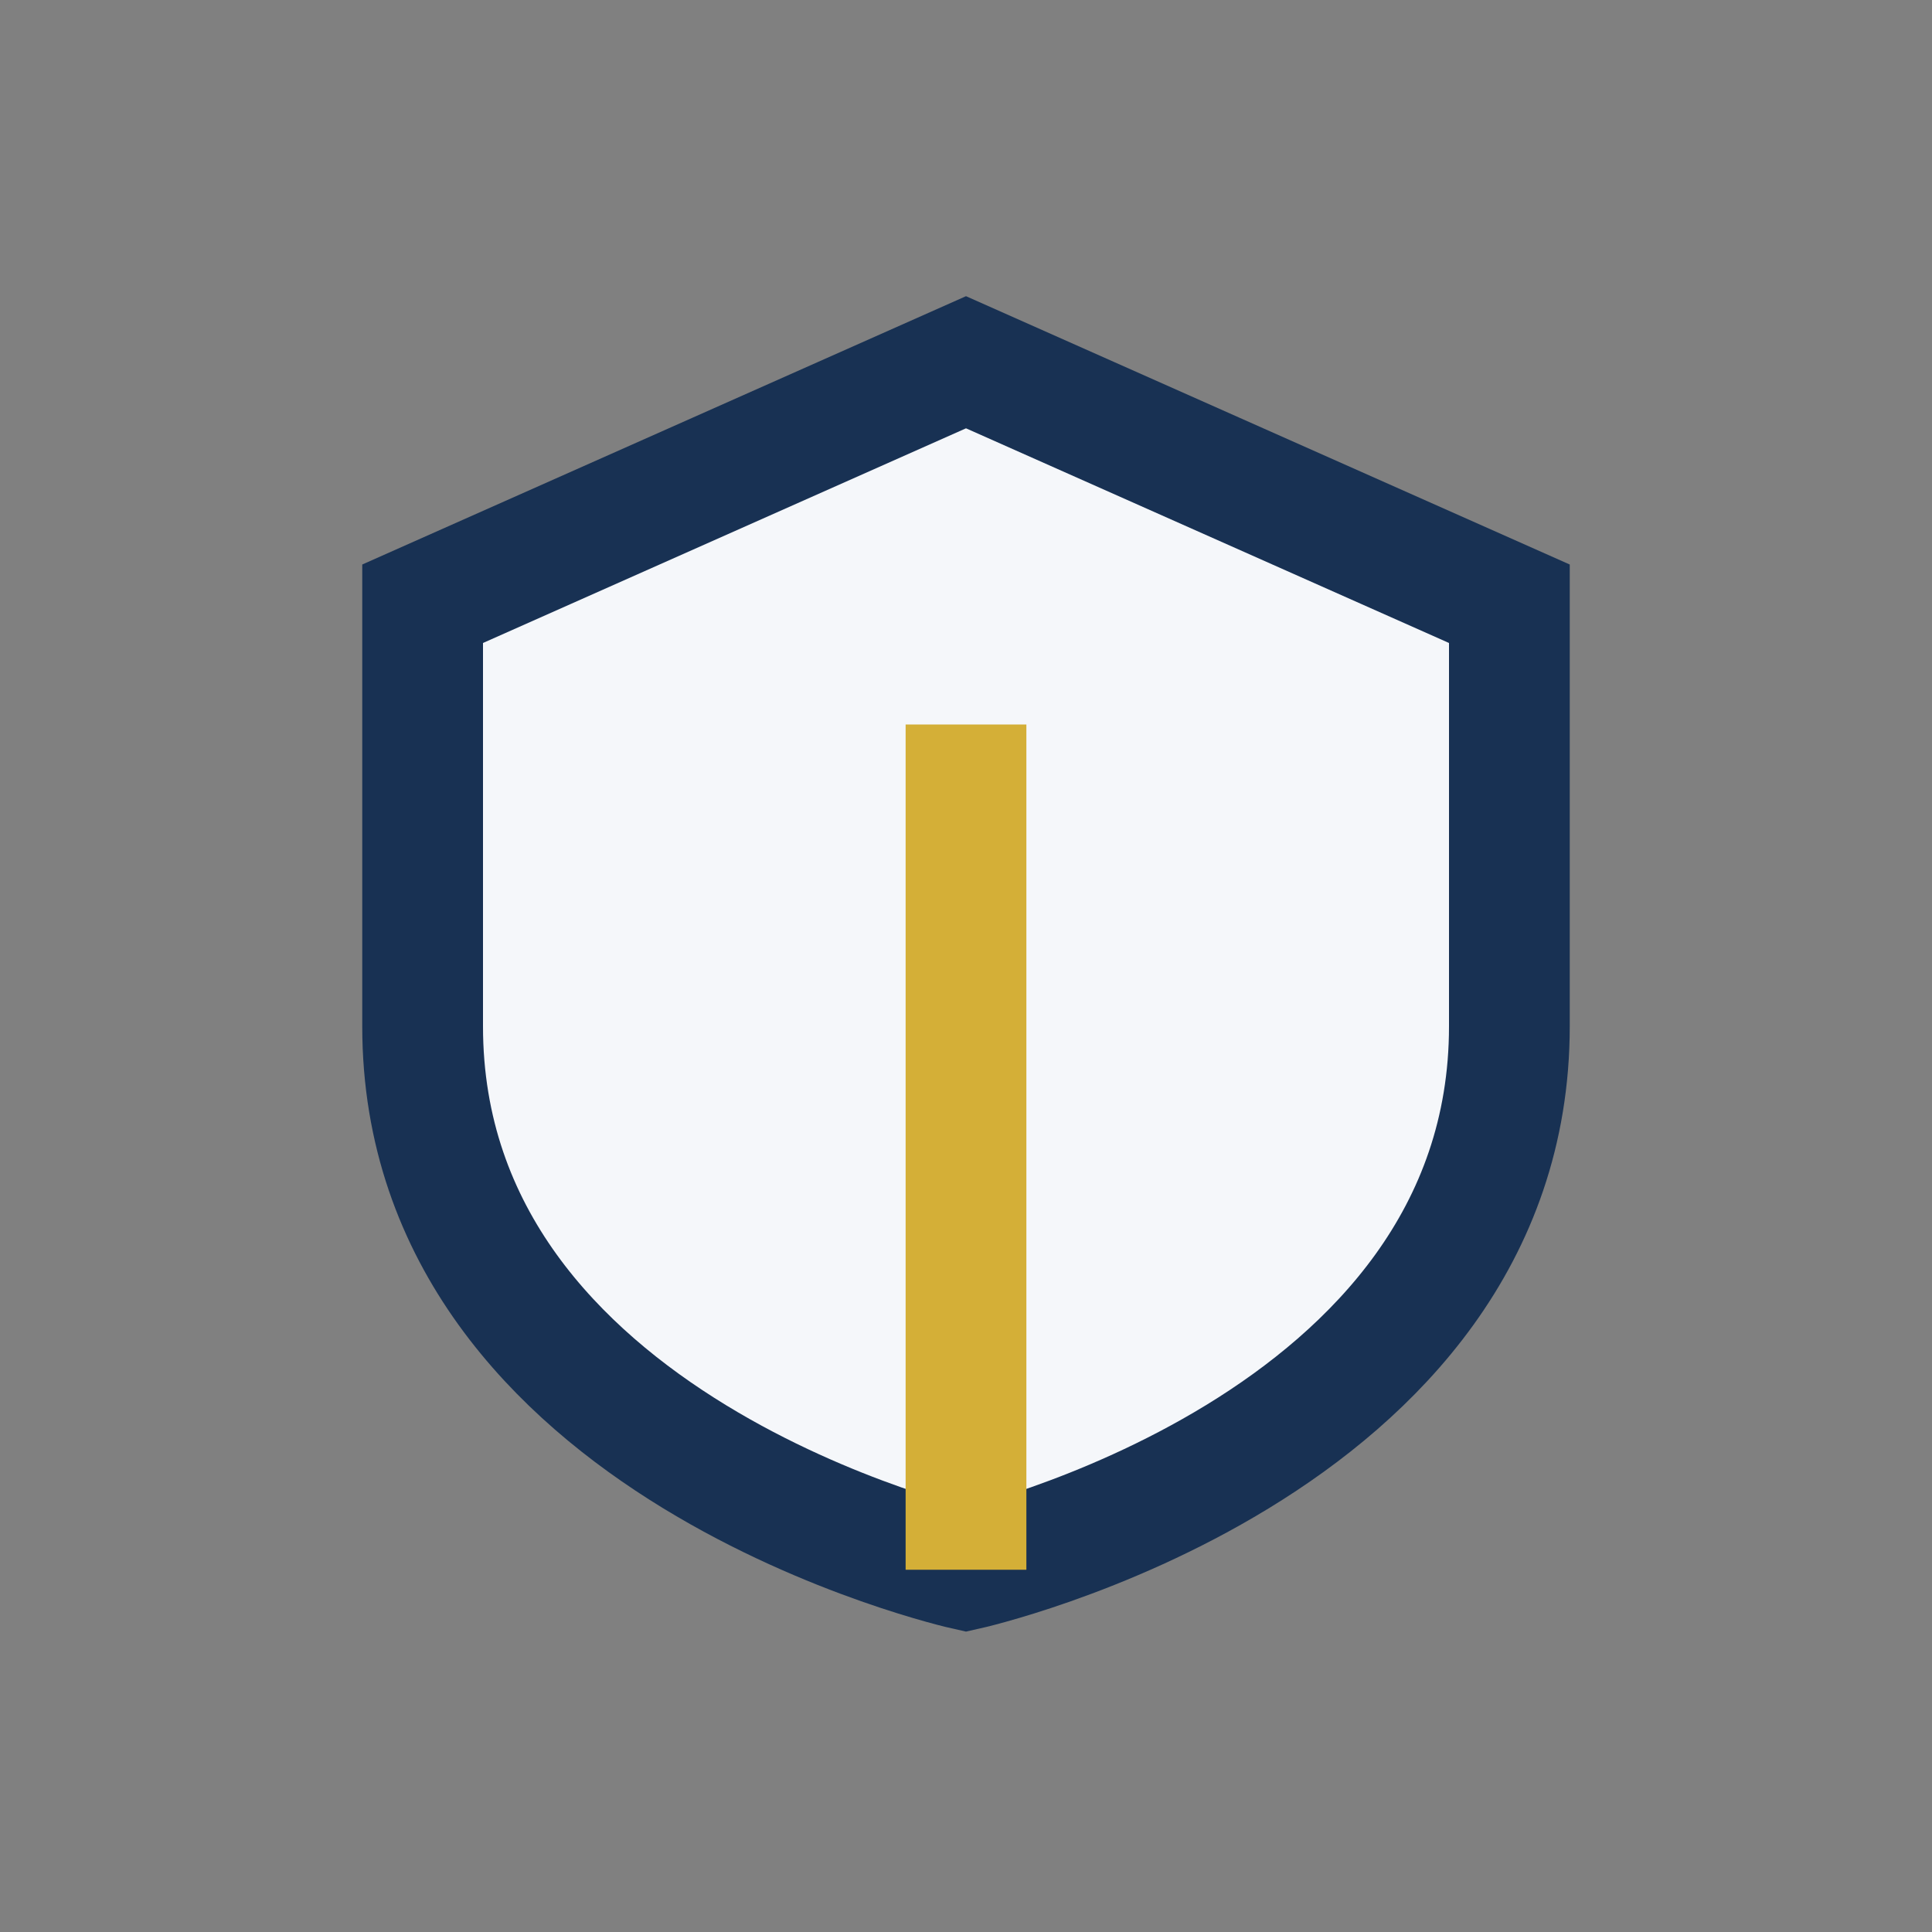
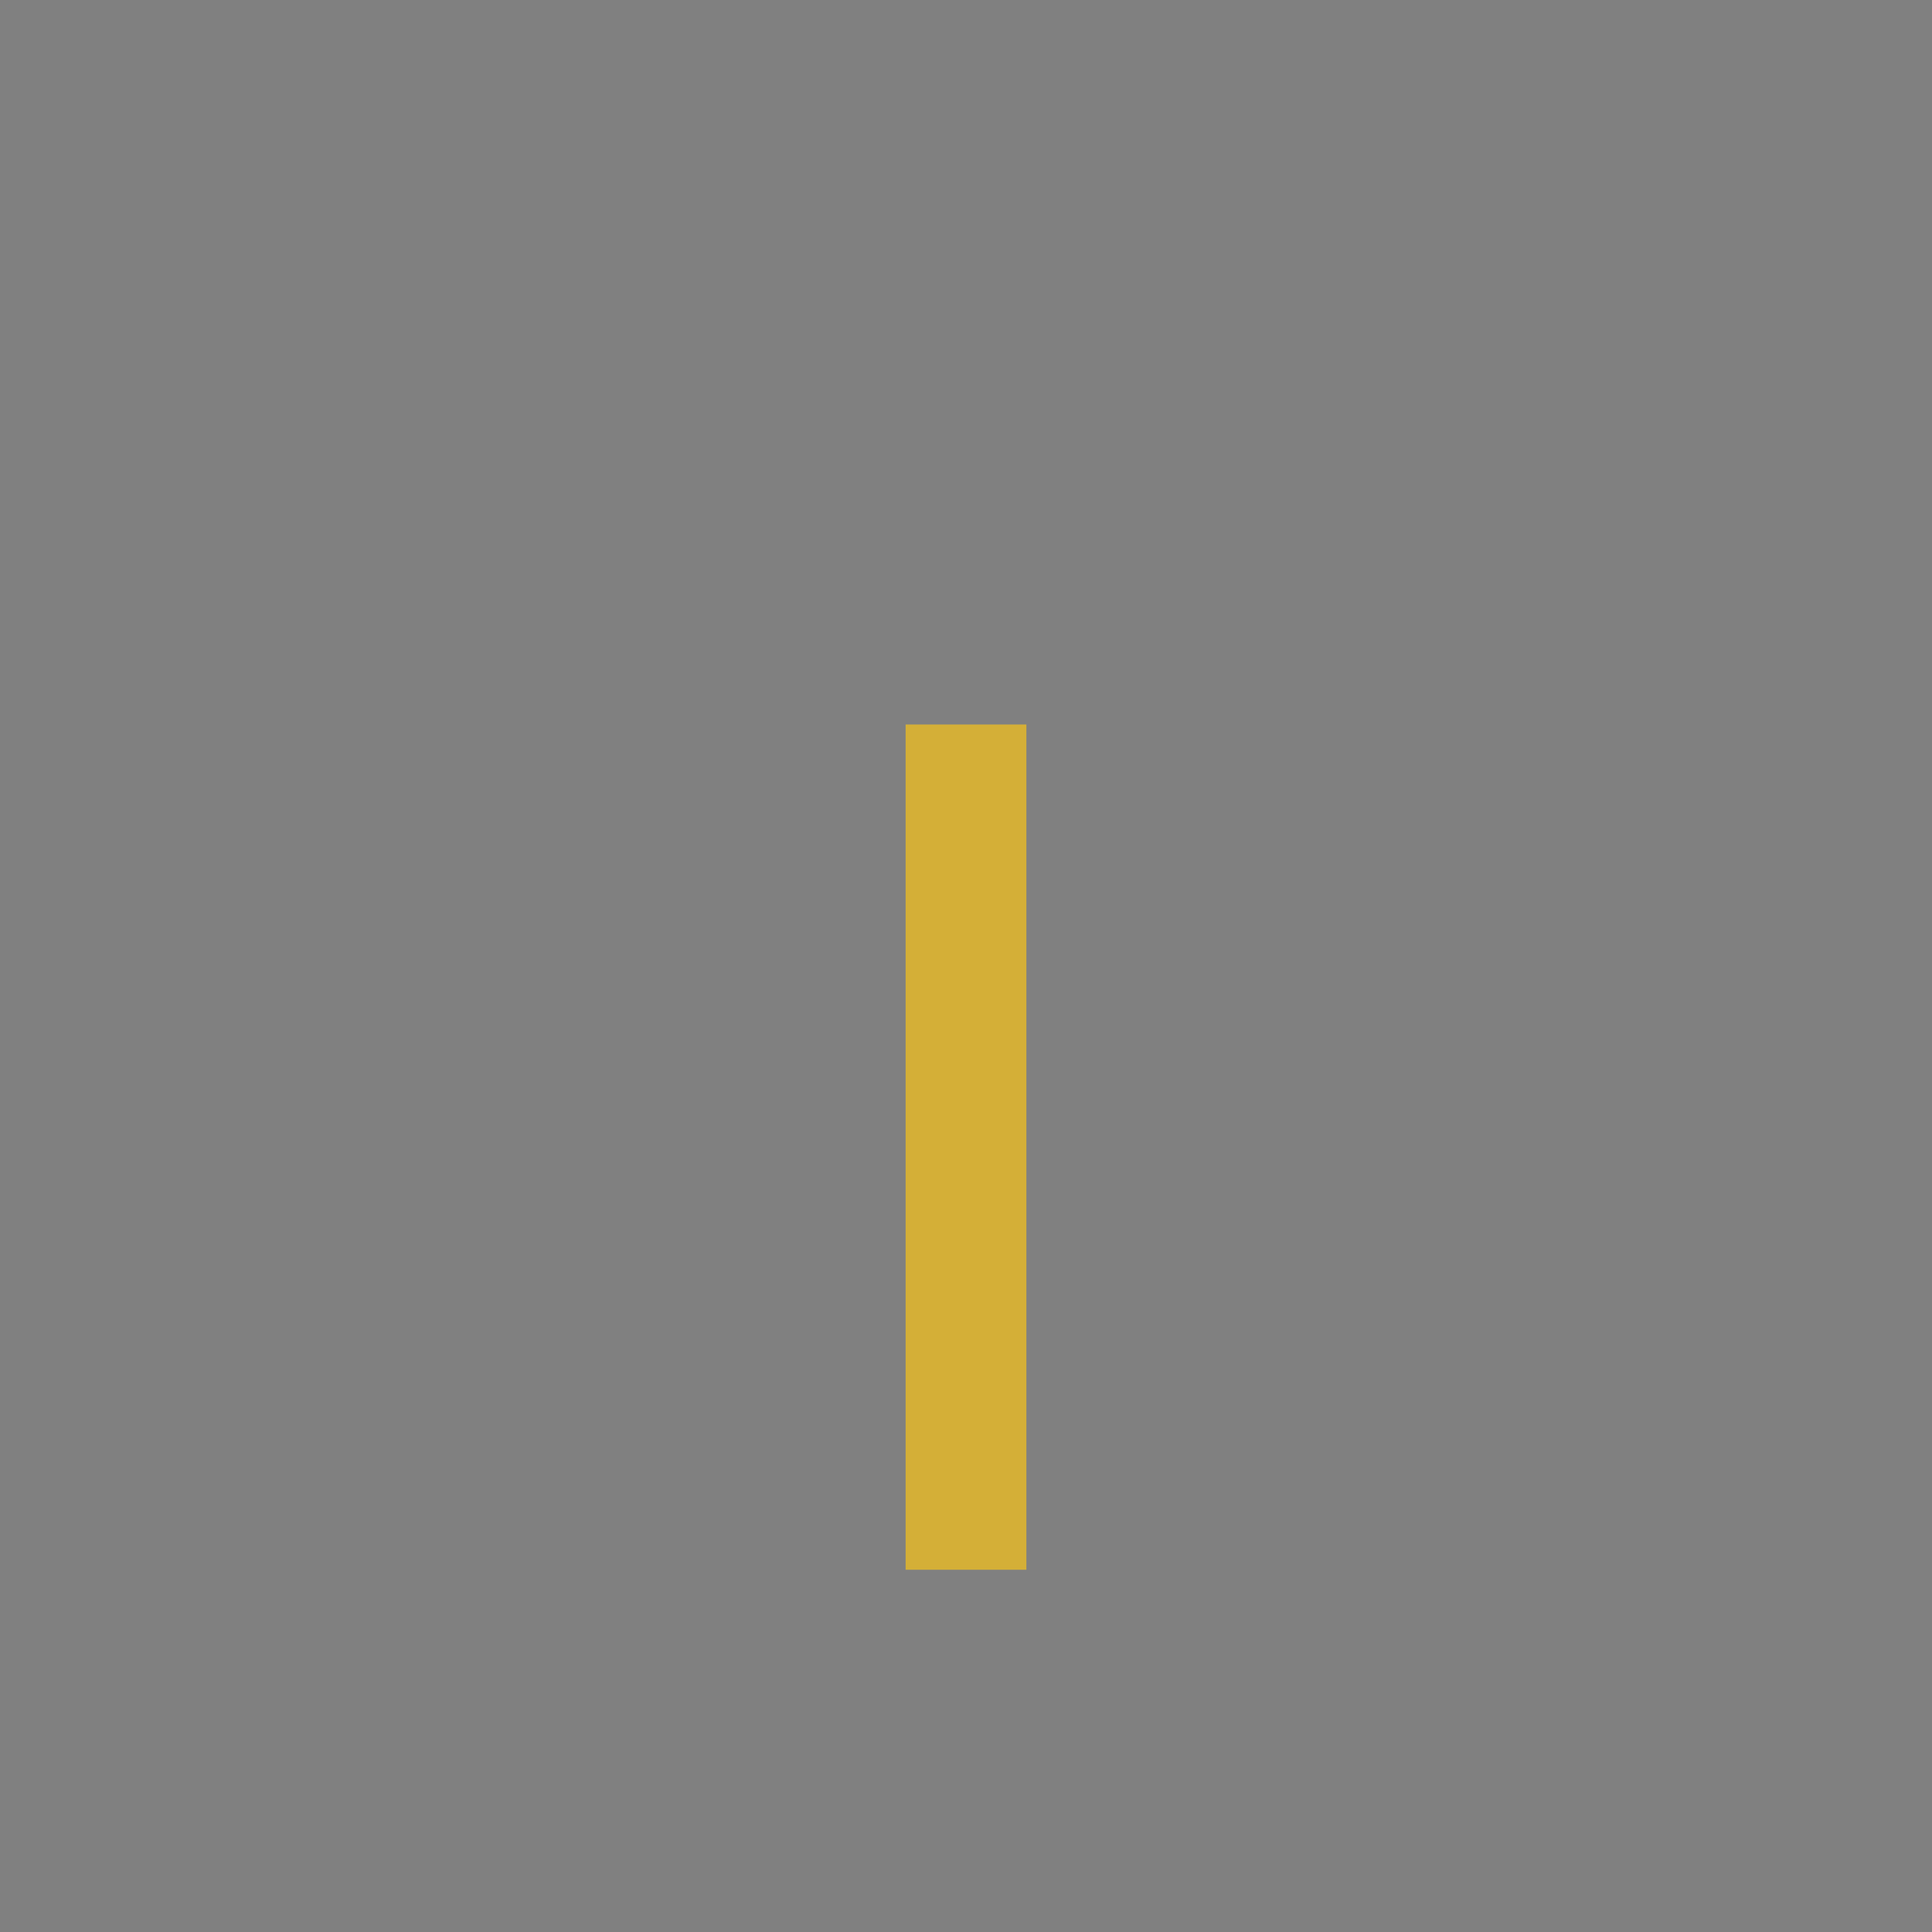
<svg xmlns="http://www.w3.org/2000/svg" width="32" height="32" viewBox="0 0 32 32">
  <rect x="0" y="0" width="32" height="32" fill="#808080" stroke="none" />
-   <path d="M16 6l9 4v7c0 7-9 9-9 9s-9-2-9-9V10l9-4z" fill="#F5F7FA" stroke="#183153" stroke-width="2" />
  <path d="M16 26V12" stroke="#D4AF37" stroke-width="2" />
</svg>